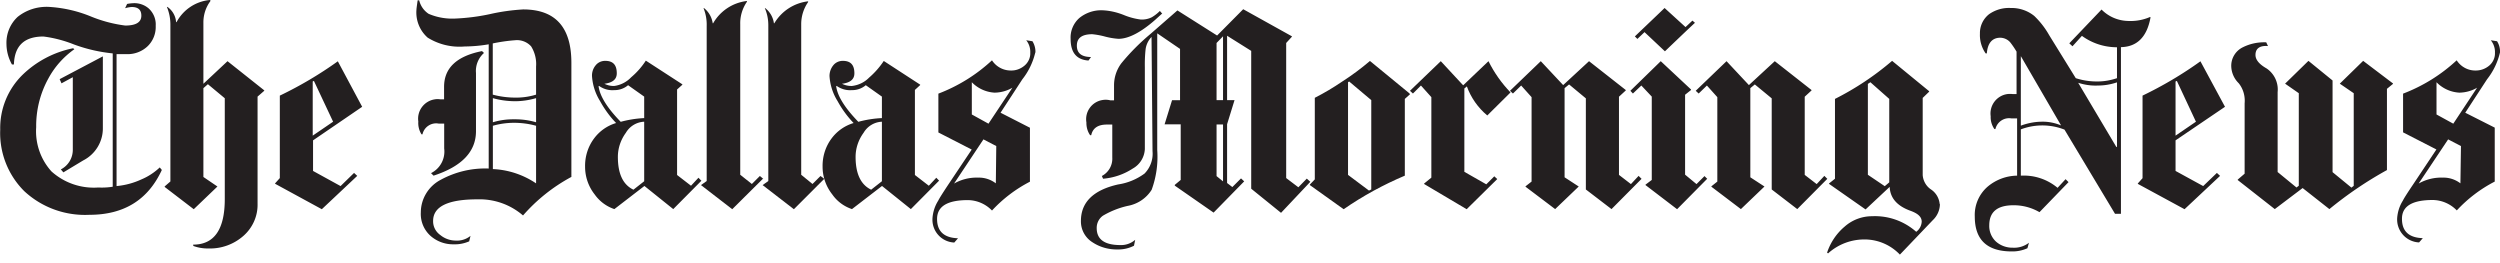
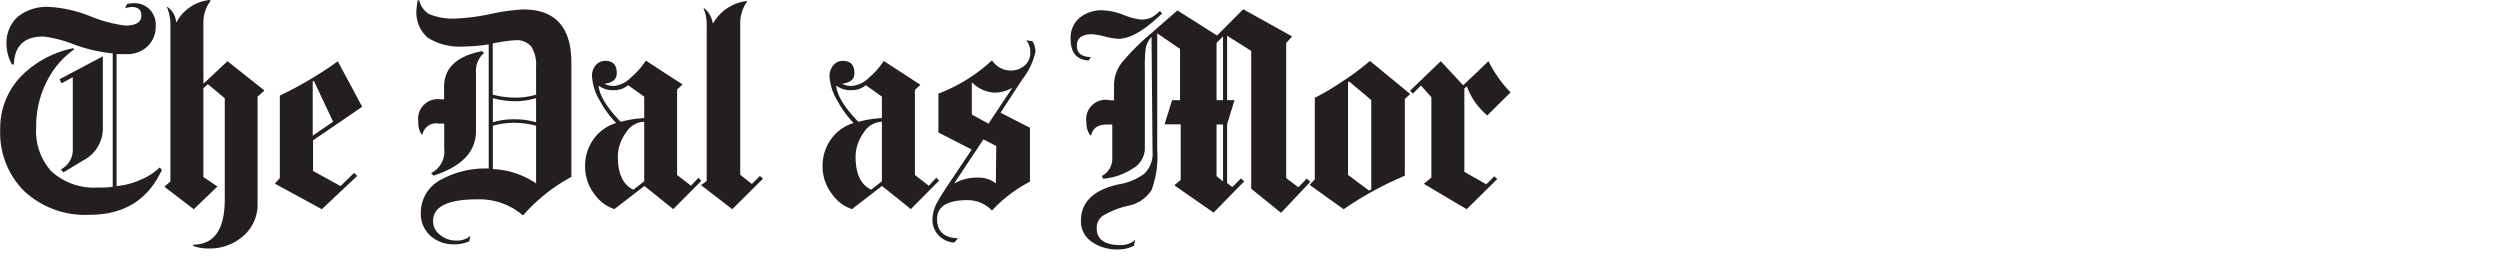
<svg xmlns="http://www.w3.org/2000/svg" version="1.1" id="Layer_1" x="0" y="0" viewBox="0 0 228 24" xml:space="preserve">
  <style>.st0{fill:#231f20}</style>
  <path class="st0" d="M14.76 15.5c-1.26 2.73-3.46 4.09-6.6 4.09-2.19.11-4.33-.66-5.94-2.15a7.472 7.472 0 01-2.2-5.62 6.79 6.79 0 012.04-5A9.245 9.245 0 016.67 4.4l.11.09c-.99.7-1.8 1.61-2.37 2.67A8.952 8.952 0 003.3 11.6c-.1 1.48.4 2.93 1.39 4.03a5.77 5.77 0 004.27 1.47c.44.02.88 0 1.32-.07V4.87c-1.2-.12-2.38-.39-3.52-.81-.9-.36-1.84-.61-2.8-.73-1.75 0-2.64.85-2.69 2.55h-.18C.77 5.31.6 4.68.59 4.04c-.04-.95.33-1.86 1.02-2.5C2.42.89 3.45.57 4.49.63c1.28.08 2.53.36 3.72.84 1.03.43 2.11.72 3.21.86.98 0 1.47-.3 1.47-.9 0-.53-.29-.79-.87-.79-.21.01-.41.05-.61.11l.18-.39c.19-.04.39-.06.59-.07.5-.02 1 .15 1.38.48.44.4.68.99.64 1.58.03.7-.23 1.37-.73 1.86-.5.48-1.18.74-1.87.73h-.97v12.03a6.89 6.89 0 002.27-.61c.62-.26 1.18-.63 1.67-1.09l.19.23m-5.38-3.81c.01 1.24-.69 2.38-1.79 2.94l-1.81 1.09-.23-.27c.68-.35 1.1-1.05 1.09-1.81v-6.6l-1.03.56-.17-.38 3.94-2.08v6.55zm14.73-3.42l-.62.54v9.77c.03 1.12-.45 2.2-1.3 2.94a4.6 4.6 0 01-3.18 1.14c-.47.01-.94-.07-1.38-.23l-.01-.12c1.92 0 2.88-1.39 2.88-4.15v-9.2l-1.54-1.28-.41.36v8.1l1.28.87-2.16 2.07-2.65-2.03V17l.52-.45V2.31c.01-.58-.1-1.15-.32-1.68h.05c.46.32.75.83.79 1.39h.04C16.71.88 17.85.12 19.14 0l.07.07c-.44.58-.67 1.29-.66 2.02v5.55l2.2-2.06 3.35 2.66v.04m8.93 1.46l-4.48 3.06v2.79l2.51 1.38 1.23-1.2.29.27-3.23 3.04-4.26-2.32v-.04l.43-.48V8.72a35.2 35.2 0 005.29-3.13l2.22 4.15m-2.65 1.36l-1.75-3.72-.11.05v4.94l1.86-1.27zm21.72 5.04c-1.67.9-3.16 2.09-4.4 3.51-1.16-1-2.64-1.52-4.17-1.47-2.69 0-4.03.66-4.03 1.97-.01.51.23.98.65 1.28.4.33.9.51 1.42.51.48.03.96-.12 1.34-.43l-.12.5c-.44.19-.92.29-1.4.27-.76.02-1.5-.24-2.08-.73-.64-.55-.98-1.36-.93-2.2.01-1.23.7-2.36 1.79-2.94 1.35-.74 2.87-1.1 4.4-1.04V4.04c-.73.13-1.46.19-2.2.2-1.18.1-2.36-.18-3.37-.81A3.06 3.06 0 0137.98.89c0-.09.04-.37.11-.86h.14c.12.5.42.94.86 1.23.79.34 1.64.48 2.49.43 1.04-.05 2.07-.18 3.09-.4 1-.23 2.02-.37 3.04-.43 2.94 0 4.4 1.62 4.4 4.87v10.41M44.14 4.83a2.19 2.19 0 00-.73 1.83v5.3c0 1.87-1.29 3.22-3.87 4.06l-.23-.23c.84-.42 1.32-1.32 1.2-2.25v-2.27H40c-.67-.12-1.32.31-1.47.98h-.09c-.22-.35-.32-.76-.29-1.17-.14-.97.53-1.87 1.5-2.02.17-.03.34-.03.51 0h.34V7.92c0-1.72 1.15-2.8 3.46-3.26l.18.17zm4.75 3.8V6.07c.05-.65-.11-1.29-.45-1.84-.37-.41-.92-.62-1.47-.56-.68.05-1.36.15-2.03.29v4.67c.63.17 1.28.26 1.94.27.68.02 1.36-.07 2.01-.27zm0 2.52v-2.2c-.65.19-1.33.29-2 .28-.66-.01-1.31-.1-1.94-.28v2.2c.63-.19 1.28-.28 1.94-.27.68-.01 1.35.08 2 .27zm0 5.57v-5.25c-.65-.18-1.33-.27-2-.27-.66 0-1.31.09-1.94.27v3.95c1.4.06 2.76.51 3.92 1.29l.02.01zm15.09-.25l-2.58 2.6-2.63-2.11-2.74 2.11a3.6 3.6 0 01-1.79-1.33c-.57-.72-.88-1.61-.88-2.53-.02-.92.26-1.83.81-2.57.5-.68 1.21-1.18 2.02-1.42-.58-.6-1.07-1.28-1.47-2.01-.43-.69-.68-1.47-.73-2.28-.01-.36.11-.71.34-.98.21-.26.53-.4.86-.4.73 0 1.06.38 1.06 1.14 0 .54-.37.85-1.13.95.28.14.59.21.9.2.59-.08 1.13-.36 1.54-.79.52-.44.97-.95 1.34-1.52l3.33 2.16v.04l-.48.43v7.8l1.27.98.68-.73.25.26m-5.2-5.7V8.81l-1.47-1.04c-.35.3-.81.46-1.27.45-.49.04-.98-.1-1.38-.39l-.04.04c.12.9.79 1.98 2.02 3.24a9.92 9.92 0 012.16-.34h-.02zm0 5.76V11.1c-.69.03-1.32.41-1.67 1.01-.47.64-.73 1.41-.73 2.2 0 1.54.47 2.54 1.42 2.99l.98-.77z" />
  <path class="st0" d="M69.57 16.31l-2.79 2.77-2.85-2.2.52-.37V2.38c.02-.56-.08-1.12-.29-1.64h.05c.43.34.71.84.79 1.38h.04A4.095 4.095 0 0168.12.09v.07c-.41.6-.63 1.31-.61 2.04v13.74l1.06.84.73-.73.32.27" />
-   <path class="st0" d="M75.17 16.31l-2.77 2.77-2.85-2.2.52-.37V2.38c.01-.56-.09-1.12-.32-1.64h.04c.43.34.72.84.79 1.38h.04c.66-1.11 1.8-1.85 3.08-2v.07a3.52 3.52 0 00-.63 2.01v13.74l1.03.84.73-.73.34.26" />
  <path class="st0" d="M85.65 16.47l-2.58 2.6-2.63-2.11-2.74 2.11c-.72-.24-1.35-.7-1.79-1.33-.57-.72-.89-1.61-.89-2.53-.02-.92.26-1.83.81-2.57.5-.68 1.21-1.18 2.02-1.42-.58-.6-1.07-1.28-1.47-2.01-.43-.69-.68-1.47-.73-2.28 0-.35.12-.7.35-.98.21-.26.53-.4.86-.4.73 0 1.06.38 1.06 1.14 0 .54-.37.85-1.13.95.28.14.59.21.91.2.59-.07 1.14-.33 1.56-.76.51-.44.96-.95 1.34-1.52l3.32 2.16v.04l-.48.44v7.76l1.27.98.68-.73.25.26m-5.21-5.7V8.81l-1.47-1.04c-.36.3-.81.46-1.27.45-.49.04-.99-.1-1.39-.39l-.04.04c.12.9.79 1.97 2.02 3.24a9.92 9.92 0 012.16-.34h-.01zm0 5.76V11.1c-.69.03-1.32.41-1.67 1.01-.47.64-.73 1.41-.73 2.2 0 1.54.48 2.54 1.42 2.99l.98-.77z" />
  <path class="st0" d="M94.42 4.78c-.21.89-.61 1.73-1.18 2.45l-1.99 3.05 2.68 1.37v4.92c-1.3.67-2.47 1.56-3.46 2.63-.58-.6-1.37-.94-2.2-.95-1.87 0-2.81.57-2.81 1.72 0 1.13.64 1.72 1.91 1.76l-.34.39a2.08 2.08 0 01-1.99-2.17v-.03c.04-.57.21-1.12.52-1.61.1-.21.41-.7.92-1.47l2.14-3.2-3.04-1.56V8.54c1.81-.69 3.47-1.72 4.89-3.04.38.59 1.04.94 1.74.93.45.01.89-.16 1.23-.45.34-.29.54-.72.52-1.17.02-.41-.11-.82-.37-1.14l.57.09c.19.31.29.68.27 1.04m-3.57 8.52l-1.17-.61-2.68 4.03c.67-.38 1.43-.57 2.2-.54.58-.02 1.15.17 1.61.52l.04-3.4zM92.33 8c-.49.29-1.05.44-1.62.45a3.15 3.15 0 01-2.08-.95v2.94l1.52.84L92.33 8zm13.64-6.75l-.63.57c-1.28 1.12-2.41 1.72-3.34 1.72-.42-.03-.83-.1-1.24-.21-.37-.1-.75-.17-1.14-.21-.94 0-1.41.34-1.41 1.04s.43 1.03 1.29 1.04l-.23.32c-1.09-.07-1.63-.73-1.63-1.97-.04-.73.26-1.44.81-1.92.6-.48 1.36-.73 2.13-.69.65.03 1.28.18 1.89.42.5.21 1.02.35 1.56.42.35.02.7-.05 1.02-.21.27-.16.51-.35.73-.57l.22.25m13.5 15.33l-2.67 2.83-2.72-2.2V4.64l-2.2-1.38v5.87h.68l-.68 2.2v5.36l.48.37.79-.79.29.27-2.79 2.85-3.54-2.46v-.07l.54-.45v-5.07h-1.47l.68-2.2h.73V4.46l-2.08-1.42v10.65a8.75 8.75 0 01-.51 3.62c-.49.78-1.29 1.31-2.2 1.47-.79.18-1.54.48-2.24.89-.37.26-.58.69-.57 1.14 0 1.03.73 1.54 2.15 1.54.5.02.98-.15 1.36-.48l-.11.54c-.45.23-.96.35-1.47.34-.82.02-1.63-.2-2.31-.65a2.244 2.244 0 01-1.06-1.95c0-1.7 1.13-2.82 3.4-3.33.87-.13 1.69-.47 2.4-.99.53-.54.8-1.29.73-2.04l-.09-10.42c-.29.3-.48.69-.54 1.11-.06.55-.08 1.1-.07 1.65v7.47c-.04.74-.45 1.41-1.1 1.77-.81.53-1.74.85-2.71.93l-.11-.25c.62-.33.99-.98.95-1.68v-3.01h-.5c-.8 0-1.28.32-1.42.97h-.1c-.24-.34-.35-.76-.34-1.17-.16-.97.5-1.89 1.48-2.04.23-.04.47-.03.7.03h.34V7.78c0-.72.23-1.42.66-2 .8-.98 1.7-1.88 2.67-2.69l2.45-2.14L111 3.24l2.38-2.4 4.44 2.47v.04l-.52.57v12.32l1.11.84.77-.79.32.29zm-7.96-7.45V3.31l-.59.61v5.21h.59zm0 7.41v-5.19h-.59v4.71l.59.48z" />
  <path class="st0" d="M128.6 8.59l-.48.43v7c-1.96.83-3.83 1.85-5.58 3.06l-3.08-2.2v-.05l.45-.47V8.92c.86-.44 1.69-.93 2.48-1.47.89-.57 1.74-1.2 2.55-1.89l3.62 2.97v.04m-3.5 8.71V9.13l-2.02-1.7-.1.07v8.45l1.91 1.43.21-.1zm12.71-8.86l-2.13 2.11c-.84-.7-1.49-1.62-1.86-2.65l-.23.19v7.6l2 1.14.73-.73.27.25-2.79 2.75-3.88-2.3v-.04l.66-.54V8.86l-.95-1.06-.73.73-.27-.25 2.81-2.7 2.04 2.2 2.31-2.2c.52 1.05 1.2 2.01 2.01 2.85" />
-   <path class="st0" d="M149.71 16.31l-2.74 2.76-2.34-1.79V8.97L143.1 7.7l-.41.34v8.13l1.29.84-2.15 2.06-2.7-2.04v-.04l.55-.43v-7.7l-.95-1.06-.75.73-.27-.25 2.81-2.7 2.04 2.18 2.36-2.18 3.35 2.63v.04l-.62.57v7.13l1.09.84.7-.75.27.27m5.98 0l-2.74 2.77-2.88-2.2v-.04l.57-.43v-7.6l-.95-1.01-.77.73-.23-.25 2.77-2.7 2.76 2.58v.05l-.54.43v7.29l1.04.86.73-.73.27.27m-1.14-14.25c-.49.45-1.4 1.32-2.74 2.6l-1.86-1.75-.65.62-.23-.23c1.17-1.12 2.06-1.96 2.71-2.59l1.91 1.74.63-.59.23.2zm12.07 14.23l-2.74 2.76-2.33-1.79V8.97l-1.54-1.27-.41.34v8.13l1.29.84-2.15 2.06-2.69-2.04v-.04l.54-.43v-7.7l-.95-1.06-.75.73-.27-.25 2.81-2.7 2.04 2.18 2.36-2.18 3.35 2.63v.04l-.62.57v7.13l1.09.84.7-.75.27.27m10.27 2.31c-.01.56-.25 1.09-.66 1.47l-2.99 3.13a4.45 4.45 0 00-3.08-1.38c-1.28-.04-2.52.41-3.47 1.27l-.09-.07c.31-.93.86-1.75 1.61-2.38.69-.61 1.58-.94 2.49-.94 1.48-.07 2.92.44 4.03 1.42.3-.22.48-.56.5-.92 0-.43-.32-.73-.98-.98-1.25-.44-1.9-1.17-1.94-2.2l-2.2 2.06-3.33-2.33v-.04l.54-.43V9.02a25.97 25.97 0 005.21-3.47l3.38 2.77v.04l-.59.57v7.04c.04.53.32 1.02.76 1.31.45.3.74.79.79 1.34m-4.6-1.99V9.02l-1.72-1.52-.23.15v8.29l1.54 1.04.41-.35zm23.83-15.05c-.32 1.78-1.22 2.69-2.7 2.72v15.2h-.54l-4.61-7.68a5.58 5.58 0 00-2.1-.38c-.64.01-1.28.13-1.88.36v4.22c1.22-.07 2.42.33 3.35 1.11l.73-.79.27.27-2.65 2.74c-.72-.42-1.55-.64-2.38-.63-1.47 0-2.2.61-2.2 1.83-.02.55.2 1.09.6 1.47.42.38.98.58 1.55.57.53.03 1.05-.13 1.47-.45l-.14.5c-.45.2-.93.3-1.42.29-2.26 0-3.38-1.06-3.38-3.18a3.41 3.41 0 011.2-2.75c.75-.62 1.69-.97 2.66-.98V10.8h-.51c-.67-.12-1.31.31-1.47.97h-.09c-.24-.34-.36-.76-.34-1.17a1.79 1.79 0 011.51-2.02c.17-.02.34-.02.51 0h.34V4.71c-.17-.29-.36-.57-.57-.84-.23-.27-.56-.42-.91-.43-.73 0-1.16.48-1.23 1.43h-.11c-.36-.52-.55-1.15-.52-1.79-.02-.7.29-1.36.84-1.79.58-.4 1.27-.6 1.97-.56.78-.02 1.55.24 2.15.73.53.51.99 1.1 1.35 1.74l2.43 3.93c.65.21 1.33.31 2.01.3.59 0 1.18-.11 1.75-.3V4.31c-1.15 0-2.27-.36-3.2-1.04l-.86.95-.29-.27 2.94-3.08c.63.64 1.48 1.01 2.38 1.04.7.04 1.4-.08 2.04-.36l.05.03m-8.16 9.86l-3.67-6.32v6.34c.6-.22 1.23-.35 1.87-.36.62-.02 1.23.1 1.8.34zm5.1 1.94V7.51c-.56.19-1.14.29-1.73.29-.61.03-1.22-.06-1.81-.25l3.49 5.87.05-.04zm9.85-3.64l-4.51 3.06v2.79l2.52 1.38 1.25-1.2.29.27-3.24 3.04-4.26-2.31v-.04l.43-.48V8.72c1.85-.89 3.61-1.93 5.28-3.13l2.24 4.15m-2.65 1.36l-1.74-3.72-.12.05v4.94l1.86-1.27zm17.97-3.45l-.55.45v7.41a34.611 34.611 0 00-5.25 3.56L210 17.15l-2.54 1.92-3.38-2.65v-.04l.63-.54V9.42c.06-.66-.13-1.32-.54-1.83-.42-.41-.66-.96-.68-1.54-.02-.74.4-1.42 1.06-1.74.66-.33 1.39-.48 2.13-.45l.16.34c-.73-.06-1.14.21-1.14.81 0 .44.34.85 1.01 1.23.71.48 1.1 1.31 1.01 2.16v7.29l1.72 1.41.21-.16V8.5l-1.25-.87 2.13-2.08 2.2 1.79v8.36l1.72 1.41.21-.16V8.5l-1.27-.87 2.13-2.08 2.72 2.06v.04M228 4.78c-.21.89-.61 1.73-1.18 2.45l-1.99 3.05 2.69 1.36v4.92c-1.3.67-2.47 1.56-3.46 2.63-.58-.6-1.37-.94-2.2-.95-1.87 0-2.81.57-2.8 1.72 0 1.13.63 1.72 1.9 1.76l-.34.39a2.095 2.095 0 01-2-2.17v-.03c.04-.57.21-1.12.52-1.61.1-.21.41-.7.93-1.47l2.13-3.2-3.04-1.56V8.54c1.81-.69 3.47-1.72 4.89-3.04.38.59 1.04.95 1.75.93.45 0 .88-.16 1.22-.45.34-.29.54-.72.52-1.17.02-.41-.12-.82-.38-1.14l.57.09c.2.31.29.67.27 1.04m-3.56 8.52l-1.17-.61-2.69 4.03c.67-.38 1.43-.57 2.2-.54.58-.02 1.15.17 1.61.52l.05-3.4zM225.91 8c-.49.29-1.05.44-1.62.45a3.15 3.15 0 01-2.08-.95v2.94l1.53.84L225.91 8z" />
</svg>